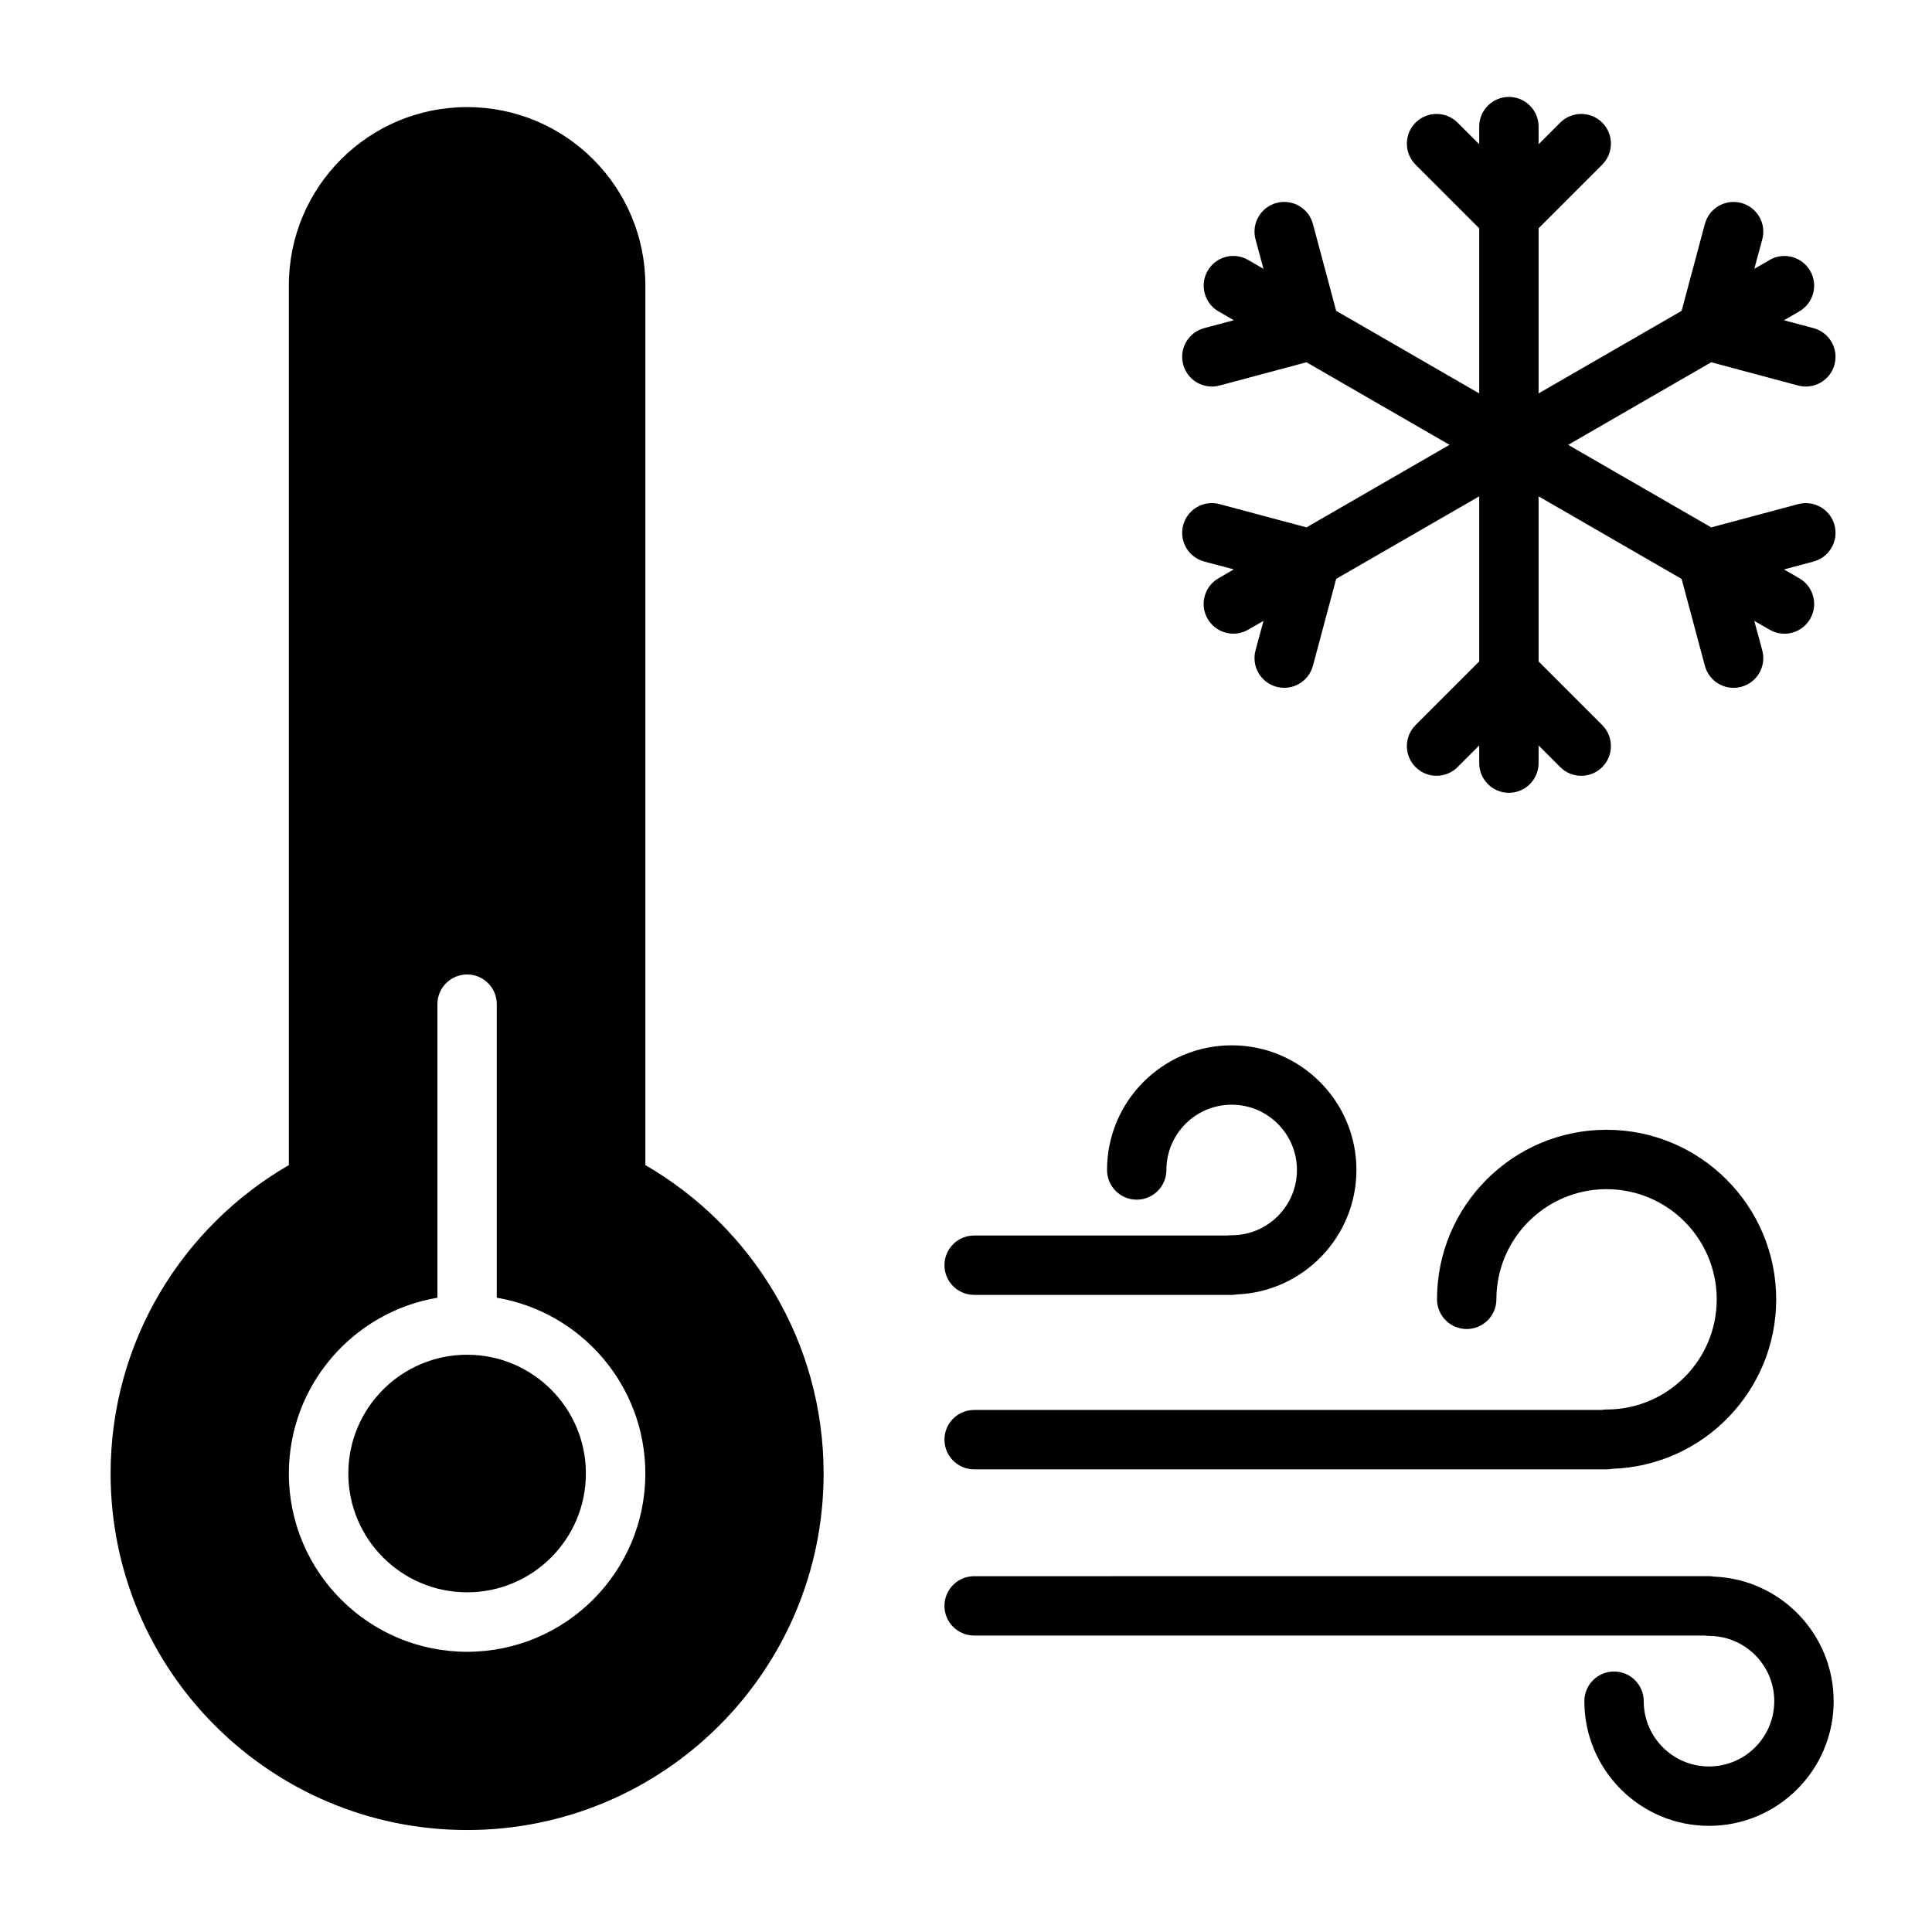
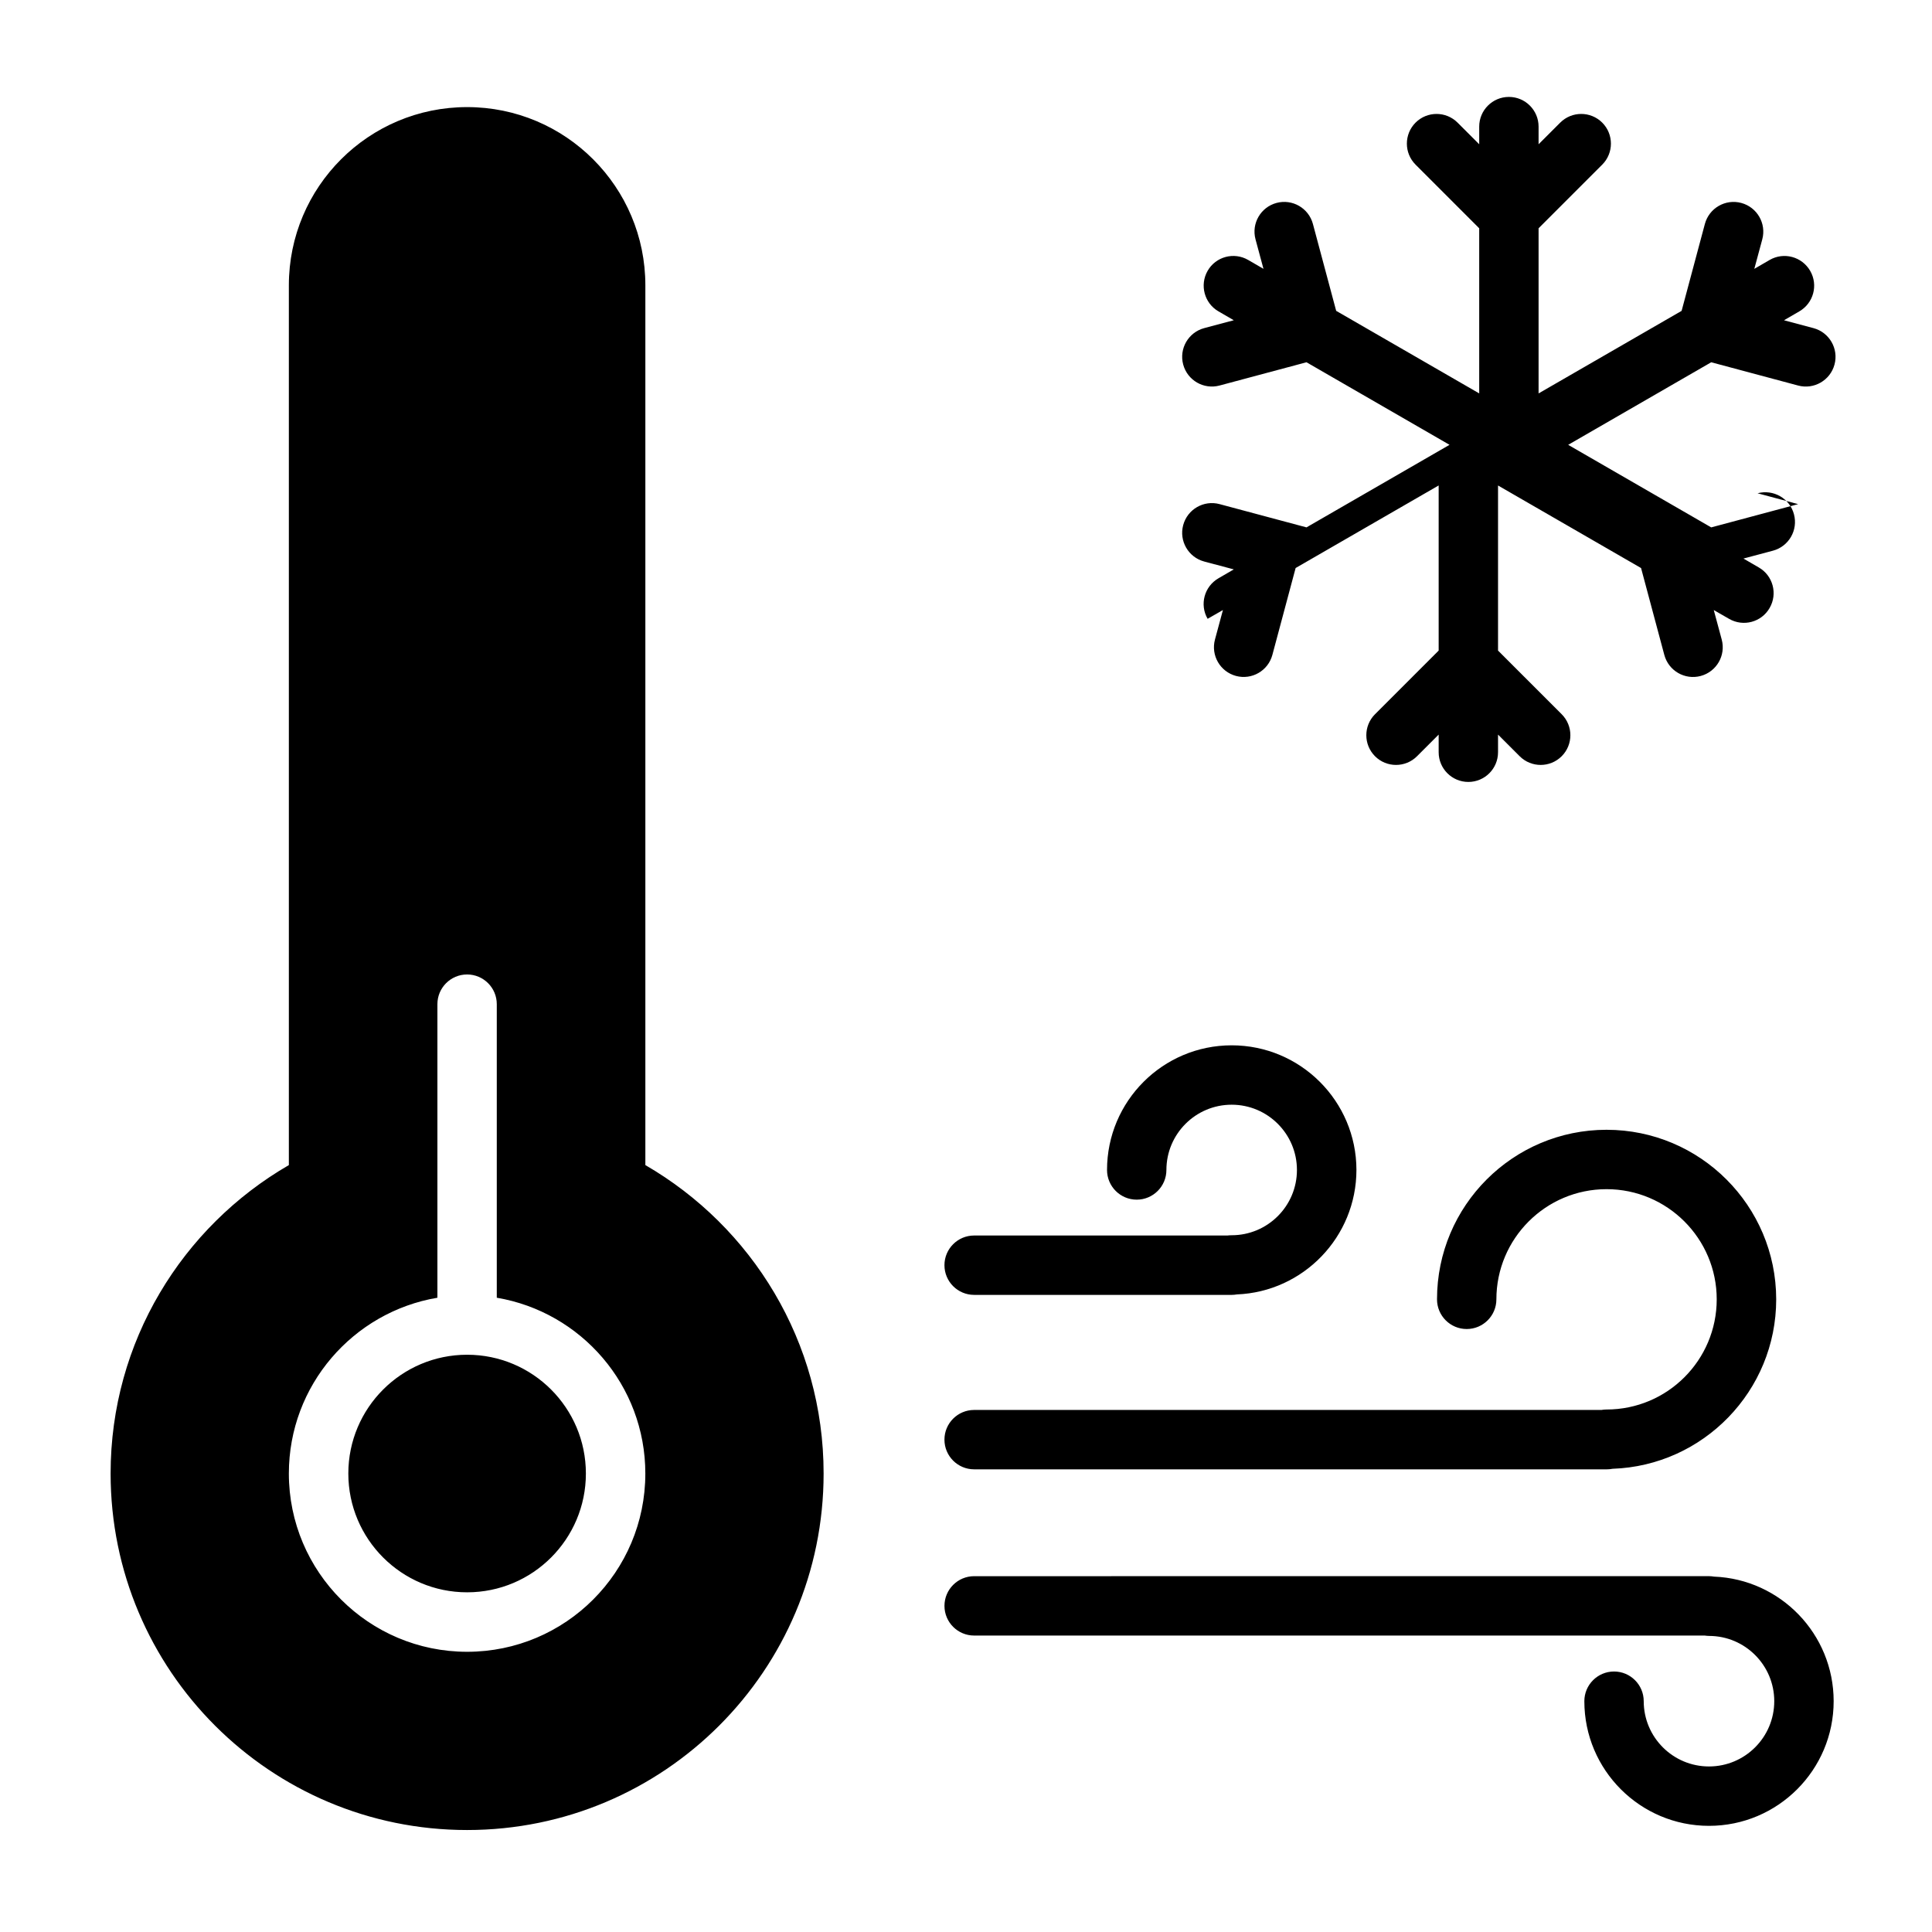
<svg xmlns="http://www.w3.org/2000/svg" fill="#000000" width="800px" height="800px" version="1.1" viewBox="144 144 512 512">
-   <path d="m620.52 277.6-23.031 6.164-37.906-21.879 37.906-21.879 23.031 6.164c4.199 1.129 8.516-1.367 9.645-5.566 1.129-4.199-1.367-8.516-5.566-9.645l-7.82-2.086 4.055-2.352c3.766-2.184 5.062-6.981 2.879-10.746-2.184-3.766-6.981-5.062-10.746-2.879l-4.055 2.352 2.109-7.82c1.129-4.199-1.367-8.516-5.566-9.645s-8.516 1.367-9.645 5.566l-6.164 23.031-37.906 21.879v-43.762l16.867-16.867c3.07-3.07 3.07-8.062 0-11.133-3.07-3.07-8.062-3.07-11.133 0l-5.734 5.734v-4.68c0-4.344-3.527-7.867-7.867-7.867-4.344 0-7.867 3.527-7.867 7.867v4.68l-5.734-5.734c-3.07-3.07-8.062-3.07-11.133 0-3.07 3.07-3.07 8.062 0 11.133l16.867 16.867v43.758l-37.906-21.879-6.164-23.031c-1.129-4.199-5.445-6.695-9.645-5.566s-6.695 5.445-5.566 9.645l2.109 7.82-4.055-2.352c-3.766-2.184-8.59-0.887-10.746 2.879-2.16 3.766-0.863 8.59 2.879 10.746l4.055 2.352-7.844 2.086c-4.199 1.129-6.695 5.445-5.566 9.645 1.129 4.199 5.445 6.695 9.645 5.566l23.031-6.164 37.906 21.879-37.906 21.879-23.031-6.164c-4.199-1.129-8.516 1.367-9.645 5.566-1.129 4.199 1.367 8.516 5.566 9.645l7.844 2.086-4.055 2.352c-3.766 2.184-5.062 6.981-2.879 10.746s6.981 5.062 10.746 2.879l4.055-2.328-2.109 7.82c-1.129 4.199 1.367 8.516 5.566 9.645s8.516-1.367 9.645-5.566l6.164-23.031 37.906-21.879v43.758l-16.867 16.867c-3.07 3.07-3.07 8.062 0 11.133 3.07 3.07 8.062 3.07 11.133 0l5.734-5.734v4.68c0 4.344 3.527 7.867 7.867 7.867 4.344 0 7.867-3.527 7.867-7.867v-4.68l5.734 5.734c3.07 3.07 8.062 3.07 11.133 0 3.07-3.07 3.07-8.062 0-11.133l-16.867-16.867v-43.75l37.906 21.879 6.164 23.031c1.129 4.199 5.445 6.695 9.645 5.566 4.199-1.129 6.695-5.445 5.566-9.645l-2.109-7.82 4.055 2.328c3.766 2.184 8.59 0.887 10.746-2.879 2.184-3.766 0.887-8.59-2.879-10.746l-4.055-2.352 7.82-2.086c4.199-1.129 6.695-5.445 5.566-9.645-1.105-4.203-5.445-6.699-9.645-5.57zm-150.11 143.42c-18.234 0-33.035 14.801-33.035 33.035 0 4.344 3.527 7.867 7.867 7.867 4.344 0 7.867-3.527 7.867-7.867 0-9.547 7.75-17.297 17.297-17.297s17.297 7.75 17.297 17.297-7.75 17.297-17.297 17.297c-0.383 0-0.77 0.023-1.129 0.07h-67.121c-4.344 0-7.867 3.527-7.867 7.867 0 4.344 3.527 7.867 7.867 7.867h68.301c0.457 0 0.887-0.047 1.32-0.121 17.609-0.695 31.691-15.234 31.691-33.012-0.02-18.203-14.824-33.004-33.059-33.004zm99.348 22.383c-24.805 0-44.934 20.129-44.934 44.934 0 4.344 3.527 7.867 7.867 7.867 4.344 0 7.867-3.527 7.867-7.867 0-16.098 13.074-29.195 29.195-29.195 16.098 0 29.195 13.074 29.195 29.195 0 16.121-13.074 29.195-29.195 29.195-0.48 0-0.938 0.047-1.367 0.121h-166.23c-4.344 0-7.867 3.527-7.867 7.867 0 4.344 3.527 7.867 7.867 7.867h167.67c0.527 0 1.031-0.047 1.512-0.145 24.062-0.816 43.375-20.633 43.375-44.91-0.023-24.801-20.148-44.93-44.957-44.93zm-301.97 59.617c-17.371 0-31.477 14.105-31.477 31.477 0 17.371 14.105 31.477 31.477 31.477 17.395 0 31.477-14.105 31.477-31.477 0-17.371-14.082-31.477-31.477-31.477zm0 0c-17.371 0-31.477 14.105-31.477 31.477 0 17.371 14.105 31.477 31.477 31.477 17.395 0 31.477-14.105 31.477-31.477 0-17.371-14.082-31.477-31.477-31.477zm330.45 58.801c-0.434-0.07-0.863-0.121-1.297-0.121l-194.78 0.004c-4.344 0-7.867 3.527-7.867 7.867 0 4.344 3.527 7.867 7.867 7.867h193.61c0.359 0.047 0.742 0.098 1.129 0.098 9.547 0 17.297 7.75 17.297 17.297s-7.75 17.297-17.297 17.297-17.297-7.75-17.297-17.297c0-4.344-3.527-7.867-7.867-7.867-4.344 0-7.867 3.527-7.867 7.867 0 18.234 14.801 33.035 33.035 33.035s33.035-14.801 33.035-33.035c-0.004-17.801-14.086-32.316-31.695-33.012zm-283.21-109.06v-233.14c0-26.078-21.137-47.238-47.238-47.238-26.078 0-47.238 21.137-47.238 47.238v233.14c-28.215 16.336-47.238 46.781-47.238 81.738 0 52.18 42.297 94.477 94.477 94.477 52.18 0 94.477-42.297 94.477-94.477 0-34.957-19.027-65.398-47.238-81.738zm-47.238 128.98c-26.055 0-47.238-21.16-47.238-47.238 0-23.391 17.035-42.824 39.367-46.59v-77.801c0-4.344 3.527-7.867 7.867-7.867 4.344 0 7.867 3.527 7.867 7.867v77.801c22.336 3.766 39.367 23.199 39.367 46.59 0.008 26.078-21.152 47.238-47.23 47.238zm0-78.715c-17.371 0-31.477 14.105-31.477 31.477 0 17.371 14.105 31.477 31.477 31.477 17.395 0 31.477-14.105 31.477-31.477 0-17.371-14.082-31.477-31.477-31.477z" />
+   <path d="m620.52 277.6-23.031 6.164-37.906-21.879 37.906-21.879 23.031 6.164c4.199 1.129 8.516-1.367 9.645-5.566 1.129-4.199-1.367-8.516-5.566-9.645l-7.82-2.086 4.055-2.352c3.766-2.184 5.062-6.981 2.879-10.746-2.184-3.766-6.981-5.062-10.746-2.879l-4.055 2.352 2.109-7.82c1.129-4.199-1.367-8.516-5.566-9.645s-8.516 1.367-9.645 5.566l-6.164 23.031-37.906 21.879v-43.762l16.867-16.867c3.07-3.07 3.07-8.062 0-11.133-3.07-3.07-8.062-3.07-11.133 0l-5.734 5.734v-4.68c0-4.344-3.527-7.867-7.867-7.867-4.344 0-7.867 3.527-7.867 7.867v4.68l-5.734-5.734c-3.07-3.07-8.062-3.07-11.133 0-3.07 3.07-3.07 8.062 0 11.133l16.867 16.867v43.758l-37.906-21.879-6.164-23.031c-1.129-4.199-5.445-6.695-9.645-5.566s-6.695 5.445-5.566 9.645l2.109 7.82-4.055-2.352c-3.766-2.184-8.59-0.887-10.746 2.879-2.16 3.766-0.863 8.59 2.879 10.746l4.055 2.352-7.844 2.086c-4.199 1.129-6.695 5.445-5.566 9.645 1.129 4.199 5.445 6.695 9.645 5.566l23.031-6.164 37.906 21.879-37.906 21.879-23.031-6.164c-4.199-1.129-8.516 1.367-9.645 5.566-1.129 4.199 1.367 8.516 5.566 9.645l7.844 2.086-4.055 2.352c-3.766 2.184-5.062 6.981-2.879 10.746l4.055-2.328-2.109 7.82c-1.129 4.199 1.367 8.516 5.566 9.645s8.516-1.367 9.645-5.566l6.164-23.031 37.906-21.879v43.758l-16.867 16.867c-3.07 3.07-3.07 8.062 0 11.133 3.07 3.07 8.062 3.07 11.133 0l5.734-5.734v4.68c0 4.344 3.527 7.867 7.867 7.867 4.344 0 7.867-3.527 7.867-7.867v-4.68l5.734 5.734c3.07 3.07 8.062 3.07 11.133 0 3.07-3.07 3.07-8.062 0-11.133l-16.867-16.867v-43.75l37.906 21.879 6.164 23.031c1.129 4.199 5.445 6.695 9.645 5.566 4.199-1.129 6.695-5.445 5.566-9.645l-2.109-7.82 4.055 2.328c3.766 2.184 8.59 0.887 10.746-2.879 2.184-3.766 0.887-8.59-2.879-10.746l-4.055-2.352 7.82-2.086c4.199-1.129 6.695-5.445 5.566-9.645-1.105-4.203-5.445-6.699-9.645-5.57zm-150.11 143.42c-18.234 0-33.035 14.801-33.035 33.035 0 4.344 3.527 7.867 7.867 7.867 4.344 0 7.867-3.527 7.867-7.867 0-9.547 7.75-17.297 17.297-17.297s17.297 7.75 17.297 17.297-7.75 17.297-17.297 17.297c-0.383 0-0.77 0.023-1.129 0.07h-67.121c-4.344 0-7.867 3.527-7.867 7.867 0 4.344 3.527 7.867 7.867 7.867h68.301c0.457 0 0.887-0.047 1.32-0.121 17.609-0.695 31.691-15.234 31.691-33.012-0.02-18.203-14.824-33.004-33.059-33.004zm99.348 22.383c-24.805 0-44.934 20.129-44.934 44.934 0 4.344 3.527 7.867 7.867 7.867 4.344 0 7.867-3.527 7.867-7.867 0-16.098 13.074-29.195 29.195-29.195 16.098 0 29.195 13.074 29.195 29.195 0 16.121-13.074 29.195-29.195 29.195-0.48 0-0.938 0.047-1.367 0.121h-166.23c-4.344 0-7.867 3.527-7.867 7.867 0 4.344 3.527 7.867 7.867 7.867h167.67c0.527 0 1.031-0.047 1.512-0.145 24.062-0.816 43.375-20.633 43.375-44.91-0.023-24.801-20.148-44.93-44.957-44.93zm-301.97 59.617c-17.371 0-31.477 14.105-31.477 31.477 0 17.371 14.105 31.477 31.477 31.477 17.395 0 31.477-14.105 31.477-31.477 0-17.371-14.082-31.477-31.477-31.477zm0 0c-17.371 0-31.477 14.105-31.477 31.477 0 17.371 14.105 31.477 31.477 31.477 17.395 0 31.477-14.105 31.477-31.477 0-17.371-14.082-31.477-31.477-31.477zm330.45 58.801c-0.434-0.07-0.863-0.121-1.297-0.121l-194.78 0.004c-4.344 0-7.867 3.527-7.867 7.867 0 4.344 3.527 7.867 7.867 7.867h193.61c0.359 0.047 0.742 0.098 1.129 0.098 9.547 0 17.297 7.75 17.297 17.297s-7.75 17.297-17.297 17.297-17.297-7.75-17.297-17.297c0-4.344-3.527-7.867-7.867-7.867-4.344 0-7.867 3.527-7.867 7.867 0 18.234 14.801 33.035 33.035 33.035s33.035-14.801 33.035-33.035c-0.004-17.801-14.086-32.316-31.695-33.012zm-283.21-109.06v-233.14c0-26.078-21.137-47.238-47.238-47.238-26.078 0-47.238 21.137-47.238 47.238v233.14c-28.215 16.336-47.238 46.781-47.238 81.738 0 52.18 42.297 94.477 94.477 94.477 52.18 0 94.477-42.297 94.477-94.477 0-34.957-19.027-65.398-47.238-81.738zm-47.238 128.98c-26.055 0-47.238-21.16-47.238-47.238 0-23.391 17.035-42.824 39.367-46.59v-77.801c0-4.344 3.527-7.867 7.867-7.867 4.344 0 7.867 3.527 7.867 7.867v77.801c22.336 3.766 39.367 23.199 39.367 46.59 0.008 26.078-21.152 47.238-47.23 47.238zm0-78.715c-17.371 0-31.477 14.105-31.477 31.477 0 17.371 14.105 31.477 31.477 31.477 17.395 0 31.477-14.105 31.477-31.477 0-17.371-14.082-31.477-31.477-31.477z" />
</svg>